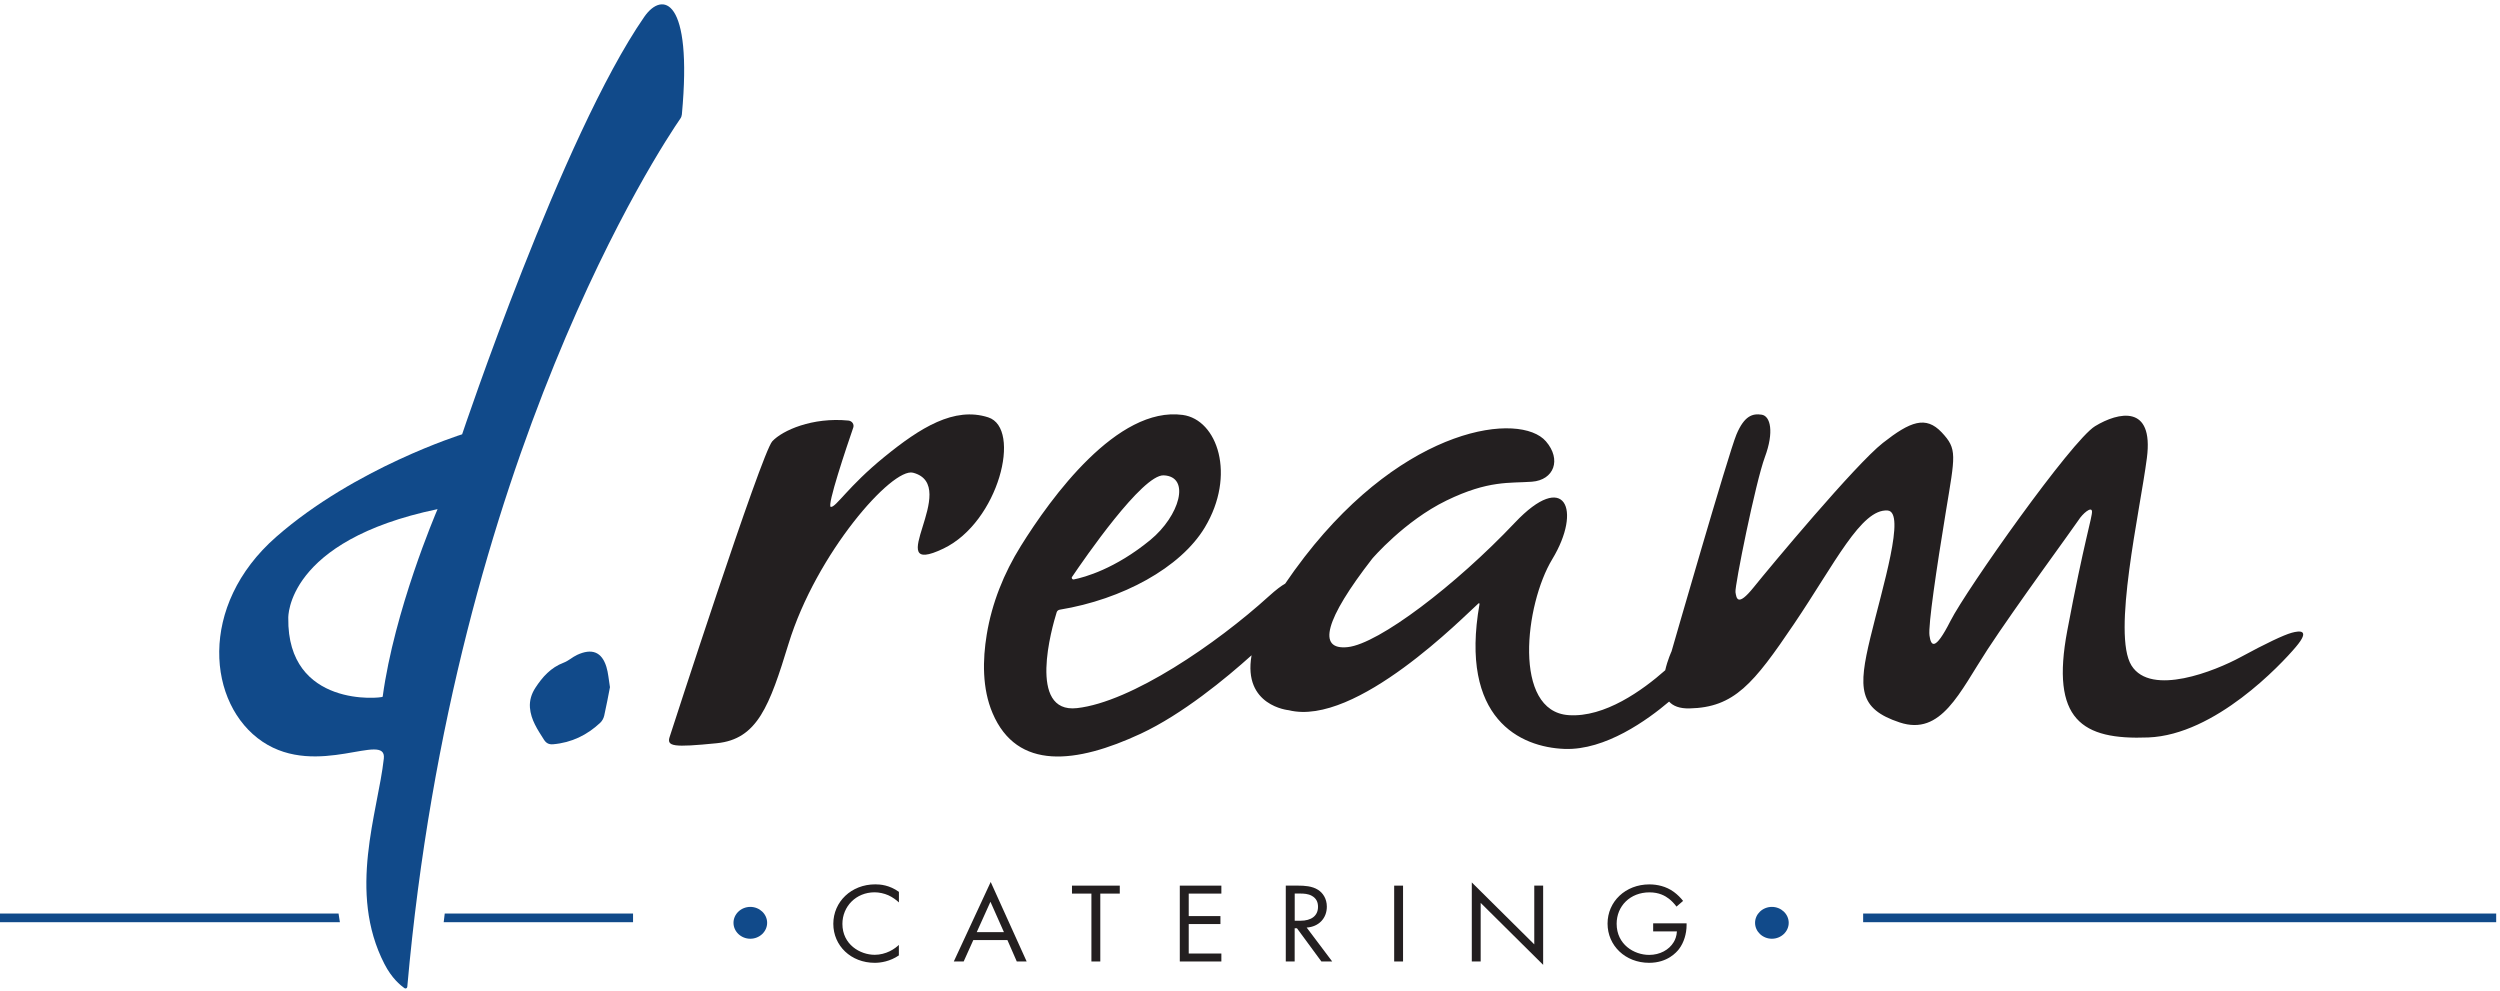
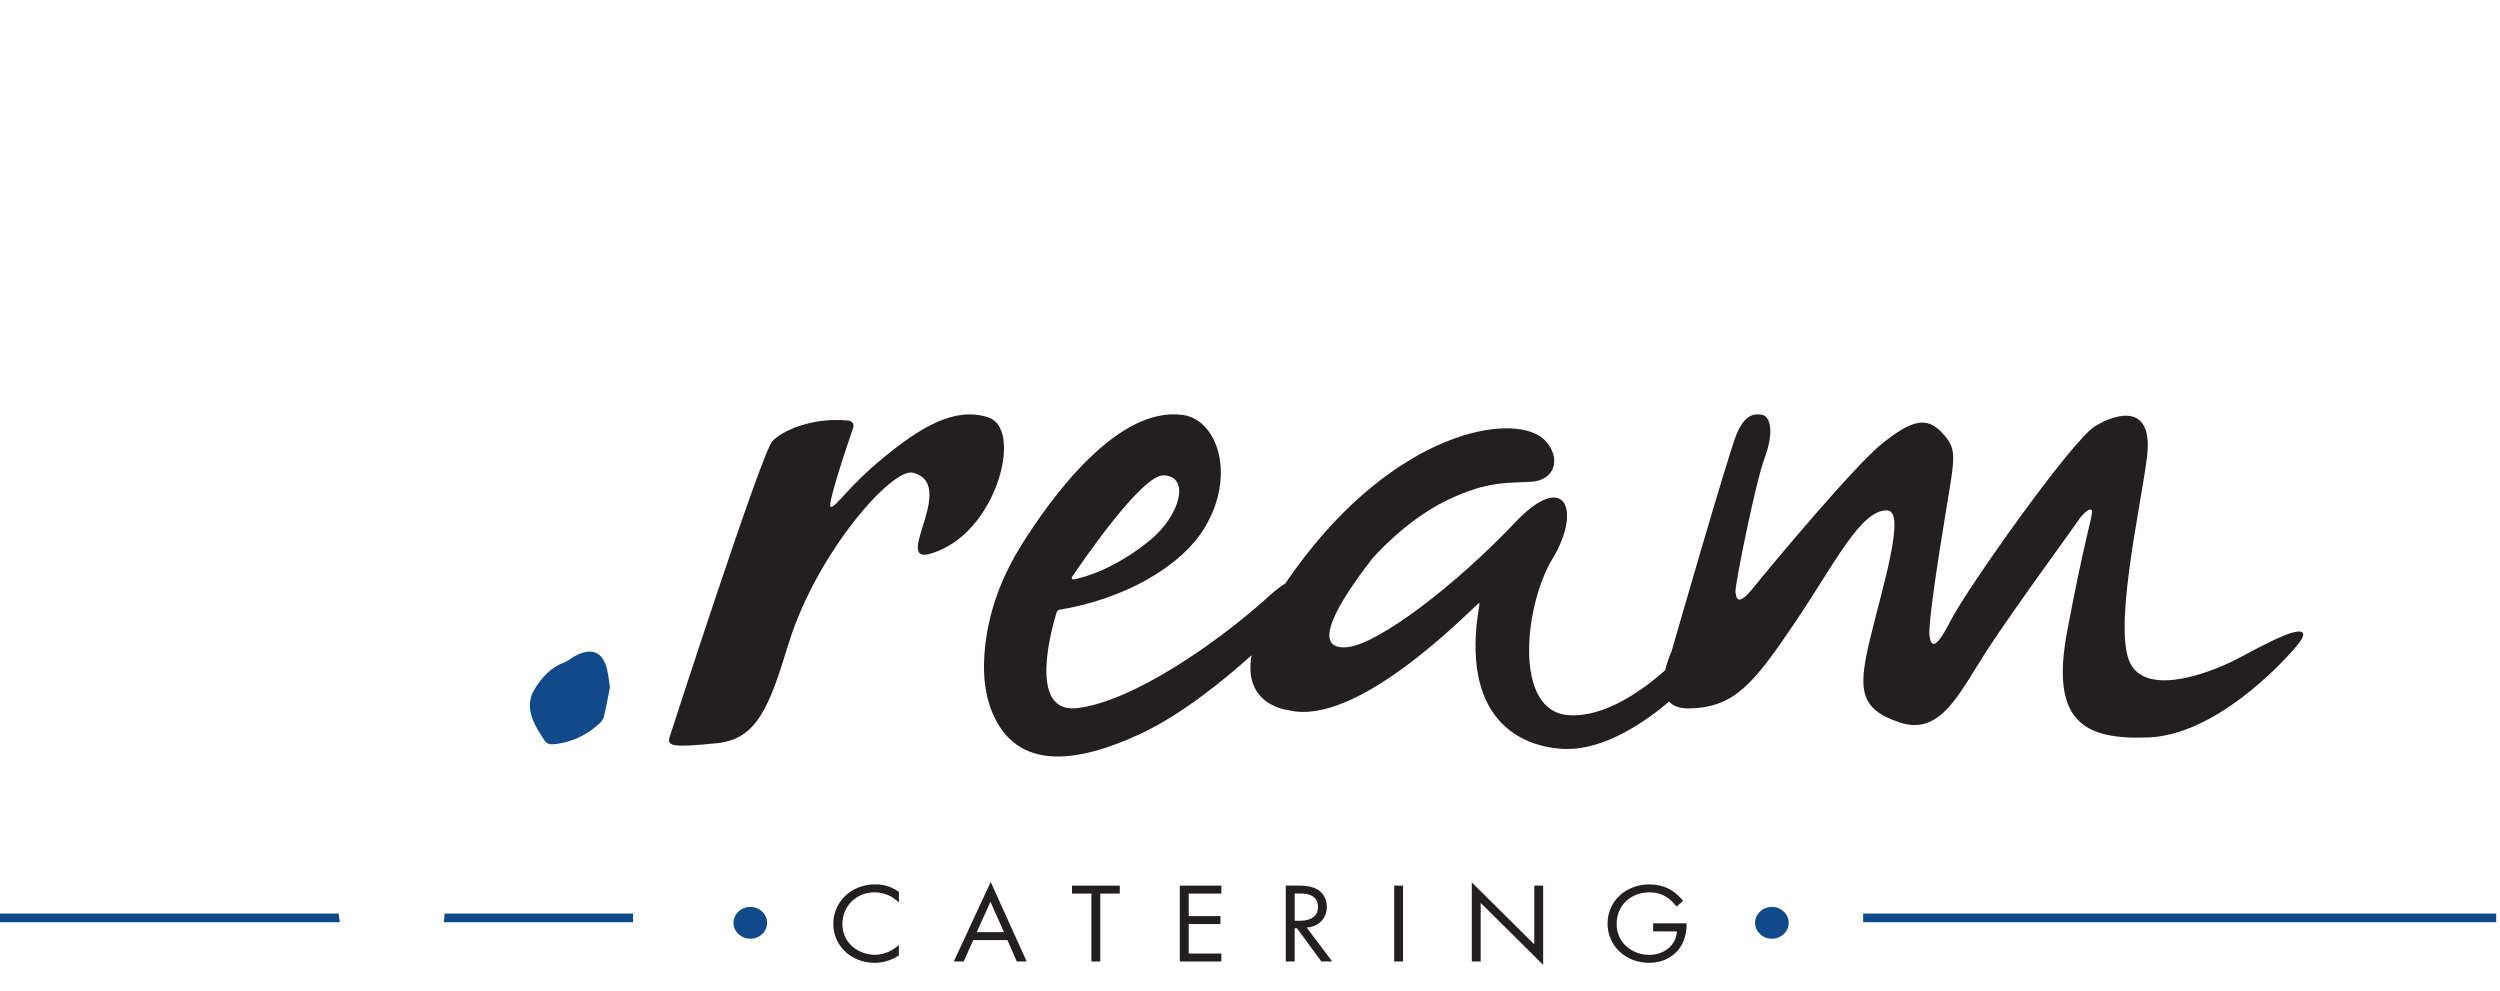
<svg xmlns="http://www.w3.org/2000/svg" width="550" height="218" viewBox="0 0 550 218" fill="none">
  <g clip-path="url(#clip0_10126_196)">
    <path d="M549.161 200.974H409.892V202.889H549.161V200.974Z" fill="#114A8A" />
    <path d="M134.202 151.122C133.811 153.112 133.42 155.288 132.926 157.442C132.8 158.007 132.478 158.616 132.041 159.019C129.168 161.706 125.755 163.392 121.676 163.74C120.768 163.816 120.159 163.501 119.676 162.739C118.274 160.531 116.792 158.366 116.585 155.669C116.47 154.07 116.93 152.634 117.791 151.307C119.343 148.935 121.159 146.868 124.02 145.781C125.066 145.389 125.928 144.562 126.95 144.084C130.226 142.561 132.398 143.42 133.409 146.716C133.823 148.054 133.903 149.479 134.179 151.111L134.202 151.122Z" fill="#114A8A" />
-     <path d="M141.74 3.706C123.687 29.78 101.668 95.547 101.668 95.547C101.668 95.547 78.156 102.89 60.792 118.086C43.427 133.271 45.668 155.06 57.758 163.174C69.847 171.289 85.108 160.825 84.442 166.873C83.143 178.719 76.409 196.21 84.58 212.081C86.2 215.235 88.085 216.747 88.97 217.389C89.222 217.574 89.579 217.411 89.602 217.106C99.933 100.497 145.647 31.934 149.681 26.082C149.876 25.81 149.98 25.484 150.014 25.157C152.405 -0.503 145.716 -2.037 141.74 3.706ZM84.189 153.276C84.189 153.276 84.189 153.276 84.189 153.286C83.982 153.602 63.147 155.854 63.423 135.947C63.423 135.947 62.86 118.989 96.233 112.016C96.244 112.016 96.267 112.016 96.255 112.038C95.842 112.995 86.775 134.239 84.189 153.276Z" fill="#114A8A" />
    <path d="M504.137 139.221C502.39 139.711 498.494 141.549 492.943 144.562C487.404 147.575 473.235 153.308 468.925 146.412C464.616 139.515 470.776 112.603 472.316 100.747C473.855 88.89 466.053 90.641 460.927 93.752C455.79 96.863 432.6 129.703 429.106 136.6C425.613 143.496 424.797 142.039 424.486 139.809C424.176 137.579 426.026 125.135 428.083 112.603C430.14 100.072 430.646 98.811 427.164 95.112C423.671 91.424 420.292 92.686 414.236 97.44C408.18 102.204 389.402 124.743 385.805 129.214C382.208 133.685 382.013 131.542 381.806 130.28C381.599 129.018 386.219 106.088 388.276 100.551C390.333 95.014 389.505 91.511 387.552 91.229C385.598 90.935 383.759 91.424 382.013 95.602C380.266 99.779 367.74 143.301 367.74 143.301C367.74 143.301 366.866 145.171 366.349 147.456C361.385 151.84 353.03 157.888 345.101 157.333C332.758 156.484 335.459 132.988 341.504 123.013C348.089 112.147 344.331 103.292 333.276 114.986C320.232 128.768 303.316 141.636 296.502 142.365C289.687 143.094 291.491 136.284 301.903 122.894C301.903 122.894 308.97 114.616 318.233 110.112C327.495 105.609 332.115 106.338 337.01 105.979C341.895 105.609 343.572 101.106 340.102 97.092C334.494 90.609 309.373 93.567 286.998 122.524C285.389 124.613 283.976 126.571 282.734 128.409C281.896 128.866 280.735 129.736 279.149 131.172C267.634 141.625 248.914 154.45 236.928 155.788C225.988 157.006 231.435 138.003 232.469 134.696C232.561 134.403 232.825 134.185 233.147 134.131C246.926 131.868 259.728 124.895 265.048 116.052C271.978 104.532 267.864 92.327 260.187 91.283C245.8 89.336 231.228 109.449 224.586 120.12C220.839 126.125 218.208 132.716 217.081 139.613C216.174 145.106 216.047 151.47 218.369 156.898C223.77 169.581 236.778 168.015 250.948 161.423C260.118 157.148 269.714 149.229 275.345 144.16C273.38 155.32 283.516 156.245 283.516 156.245C298.329 159.954 322.22 135.436 325.266 132.749C325.369 132.662 325.519 132.749 325.496 132.88C321.037 158.127 334.436 164.403 344.204 164.762C353.191 165.1 362.499 158.344 367.2 154.352C368.073 155.31 369.475 155.897 371.67 155.853C381.541 155.647 385.77 150.458 394.723 137.209C403.675 123.96 409.467 111.896 415.27 112.31C419.35 112.593 414.144 129.214 411.478 140.287C408.812 151.361 408.812 155.93 417.948 158.943C427.084 161.956 431.083 152.34 437.242 142.909C443.402 133.489 456.33 115.899 457.261 114.442C458.181 112.984 460.134 111.331 460.238 112.495C460.341 113.659 458.491 119.097 454.802 138.732C451.102 158.355 457.985 162.826 472.66 162.239C487.335 161.651 501.815 146.205 505.09 142.322C508.377 138.438 505.906 138.732 504.171 139.21L504.137 139.221ZM235.859 126.908C238.502 123.003 251.327 104.358 256.016 104.576C262.003 104.848 259.532 113.485 253.062 118.804C245.305 125.167 238.594 127.006 236.25 127.473C235.905 127.539 235.664 127.191 235.848 126.908H235.859Z" fill="#231F20" />
    <path d="M217.403 91.816C209.934 89.412 202.475 94.068 194.535 100.54C186.594 107.001 183.893 111.668 182.778 111.516C181.848 111.385 186.249 98.332 187.72 94.057C187.961 93.339 187.444 92.599 186.64 92.523C178.733 91.751 172.148 94.677 169.907 97.081C167.529 99.637 147.36 162.01 147.36 162.01C146.568 164.262 148.119 164.458 157.68 163.511C166.632 162.63 169.287 155.31 173.481 141.625C179.584 121.73 196.281 102.781 200.878 103.999C211.669 106.849 193.408 127.452 207.555 120.686C219.736 114.855 224.873 94.22 217.403 91.816Z" fill="#231F20" />
    <path d="M165.07 199.517C167.104 199.517 168.77 201.094 168.77 203.019C168.77 204.945 167.104 206.522 165.07 206.522C163.035 206.522 161.369 204.945 161.369 203.019C161.369 201.094 163.035 199.517 165.07 199.517Z" fill="#114A8A" />
    <path d="M197.74 198.516C197.188 197.994 196.338 197.363 195.442 196.961C194.522 196.558 193.43 196.308 192.408 196.308C188.34 196.308 185.329 199.408 185.329 203.259C185.329 207.784 189.213 210.057 192.442 210.057C193.637 210.057 194.798 209.731 195.717 209.285C196.717 208.806 197.43 208.186 197.751 207.882V210.188C195.798 211.515 193.764 211.82 192.442 211.82C187.213 211.82 183.329 208.067 183.329 203.237C183.329 198.407 187.271 194.557 192.557 194.557C193.614 194.557 195.648 194.687 197.763 196.21V198.516H197.74Z" fill="#231F20" />
    <path d="M221.631 206.816H214.127L212.013 211.515H209.841L217.954 194.034L225.86 211.515H223.688L221.631 206.816ZM220.862 205.064L217.897 198.386L214.886 205.064H220.862Z" fill="#231F20" />
    <path d="M242.065 196.591V211.526H240.111V196.591H235.836V194.839H246.351V196.591H242.076H242.065Z" fill="#231F20" />
    <path d="M268.702 196.591H261.52V201.54H268.495V203.291H261.52V209.775H268.702V211.526H259.555V194.839H268.702V196.591Z" fill="#231F20" />
    <path d="M285.699 194.839C286.883 194.839 288.664 194.916 289.974 195.764C291.008 196.417 291.905 197.689 291.905 199.462C291.905 202.019 290.135 203.89 287.469 204.064L293.077 211.515H290.698L285.331 204.216H284.826V211.515H282.872V194.828H285.699V194.839ZM284.837 202.563H286.078C288.515 202.563 289.963 201.464 289.963 199.506C289.963 198.581 289.675 197.657 288.561 197.058C287.768 196.634 286.871 196.58 286.021 196.58H284.837V202.563Z" fill="#231F20" />
    <path d="M308.671 194.839V211.526H306.718V194.839H308.671Z" fill="#231F20" />
    <path d="M323.795 211.515V194.132L337.539 207.762V194.829H339.493V212.266L325.749 198.636V211.515H323.795Z" fill="#231F20" />
    <path d="M363.706 203.139H371.049V203.542C371.049 205.391 370.463 207.392 369.36 208.817C368.831 209.492 366.855 211.82 362.81 211.82C357.581 211.82 353.662 208.045 353.662 203.194C353.662 198.342 357.604 194.567 362.856 194.567C364.545 194.567 366.533 194.97 368.245 196.221C369.038 196.797 369.774 197.548 370.279 198.201L368.831 199.452C368.326 198.777 367.751 198.179 367.165 197.722C366.315 197.069 364.993 196.319 362.879 196.319C358.627 196.319 355.662 199.343 355.662 203.226C355.662 207.784 359.488 210.079 362.821 210.079C365.177 210.079 367.211 208.959 368.211 207.273C368.533 206.751 368.866 205.946 368.923 204.901H363.695V203.15L363.706 203.139Z" fill="#231F20" />
    <path d="M389.816 199.517C391.85 199.517 393.516 201.094 393.516 203.019C393.516 204.945 391.85 206.522 389.816 206.522C387.782 206.522 386.115 204.945 386.115 203.019C386.115 201.094 387.782 199.517 389.816 199.517Z" fill="#114A8A" />
    <path d="M97.612 202.889H139.27V200.974H97.842C97.762 201.616 97.693 202.247 97.612 202.889Z" fill="#114A8A" />
    <path d="M74.479 200.974H0V202.889H74.778C74.663 202.247 74.559 201.605 74.479 200.974Z" fill="#114A8A" />
  </g>
  <defs>
    <clipPath id="clip0_10126_196">
      <rect width="549.161" height="216.511" fill="white" transform="translate(0 0.954)" />
    </clipPath>
  </defs>
</svg>